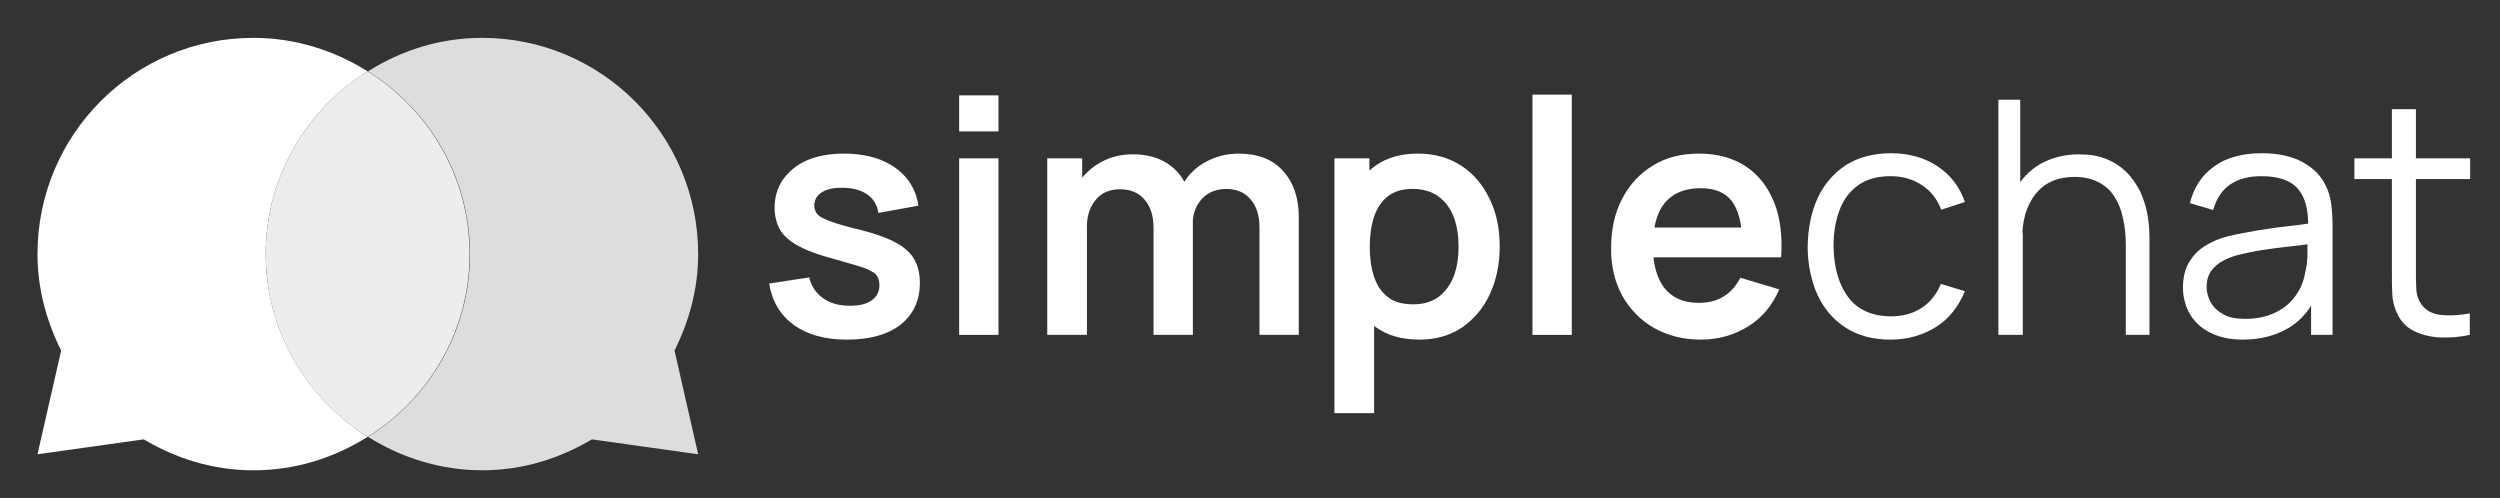
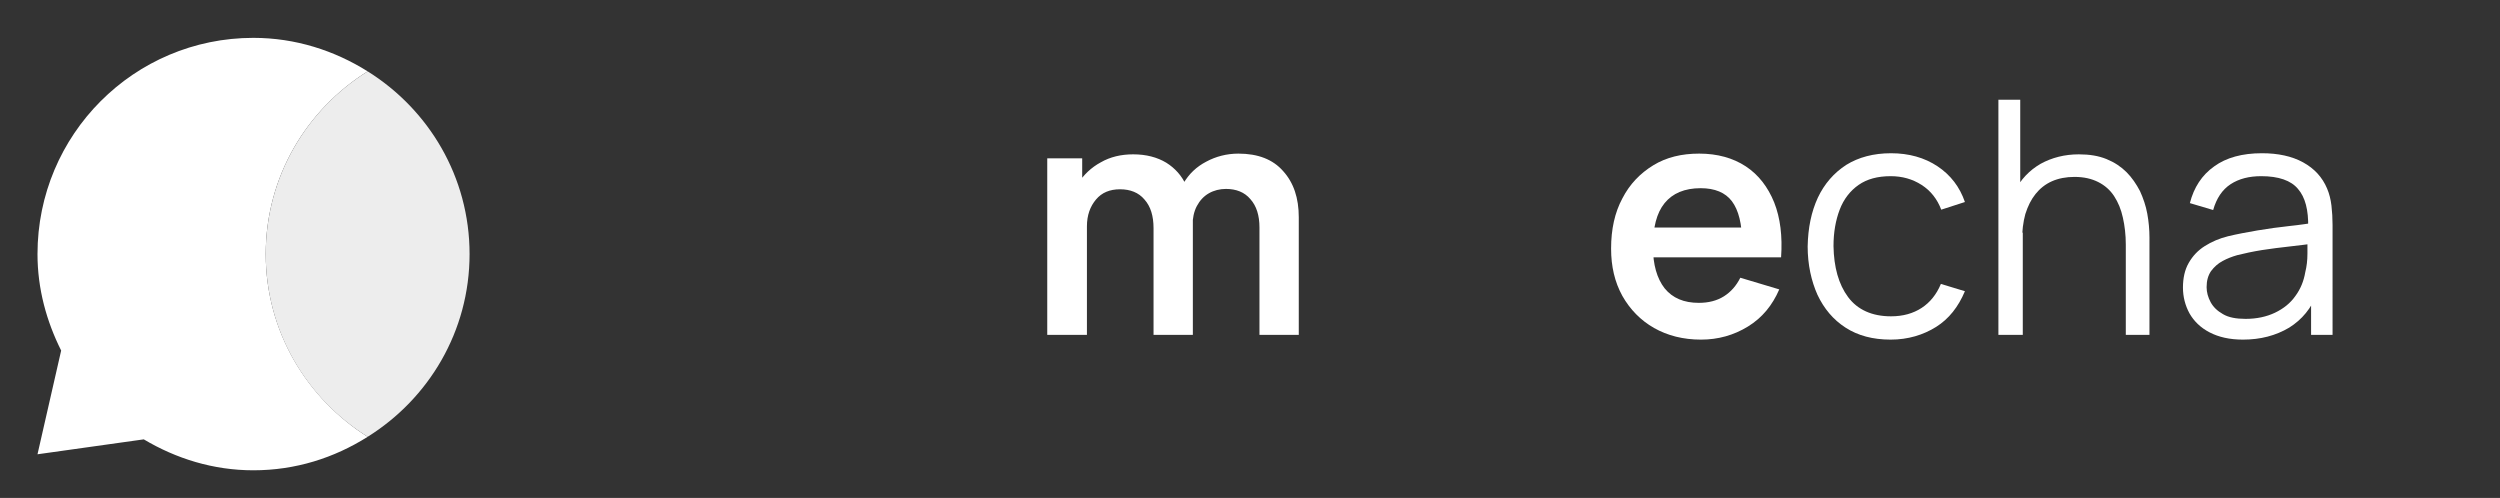
<svg xmlns="http://www.w3.org/2000/svg" version="1.1" id="Layer_1" x="0px" y="0px" viewBox="0 0 686.8 136.8" style="enable-background:new 0 0 686.8 136.8;" xml:space="preserve">
  <rect x="0" y="0" width="686.8" height="136.8" fill="#333333" stroke="none" />
  <style type="text/css">
	.st0{fill:#FFFFFF;}
	.st1{fill:#DDDDDD;}
	.st2{fill:#EDEDED;}
</style>
  <g>
    <g>
-       <path class="st0" d="M232.7,93.3c-6,0-10.8-1.3-14.6-4c-3.7-2.7-6-6.5-6.8-11.4l11-1.7c0.6,2.4,1.8,4.3,3.8,5.7    c1.9,1.4,4.4,2.1,7.4,2.1c2.6,0,4.6-0.5,6-1.5c1.4-1,2.1-2.4,2.1-4.2c0-1.1-0.3-2-0.8-2.7c-0.5-0.7-1.7-1.3-3.4-2    c-1.8-0.6-4.5-1.4-8.1-2.4c-4.1-1.1-7.3-2.2-9.7-3.5c-2.4-1.2-4.1-2.7-5.2-4.4c-1-1.7-1.6-3.8-1.6-6.2c0-3,0.8-5.7,2.4-7.9    c1.6-2.2,3.8-4,6.6-5.2c2.8-1.2,6.2-1.8,10.1-1.8c3.8,0,7.1,0.6,10,1.7c2.9,1.2,5.3,2.8,7.1,5c1.8,2.2,2.9,4.7,3.3,7.6l-11,2    c-0.3-2.1-1.2-3.7-2.8-4.9c-1.6-1.2-3.7-1.9-6.4-2c-2.5-0.1-4.6,0.2-6.1,1.1c-1.6,0.9-2.3,2.2-2.3,3.8c0,0.9,0.3,1.7,0.9,2.4    c0.6,0.7,1.9,1.3,3.8,2c1.9,0.7,4.7,1.5,8.5,2.4c3.9,1,6.9,2.1,9.3,3.4c2.3,1.3,4,2.8,5,4.6c1,1.8,1.5,3.9,1.5,6.4    c0,4.9-1.8,8.7-5.3,11.5C243.9,91.9,239,93.3,232.7,93.3z" />
-       <path class="st0" d="M263.5,36.1v-9.9h10.8v9.9H263.5z M263.5,92V43.5h10.8V92H263.5z" />
      <path class="st0" d="M287.7,92V43.5h9.6v15h1.3V92H287.7z M316.9,92V62.7c0-3.4-0.8-6-2.5-7.9c-1.6-1.9-3.9-2.8-6.7-2.8    c-2.8,0-5,0.9-6.6,2.8s-2.5,4.3-2.5,7.4l-4.8-3.2c0-3.1,0.8-6,2.3-8.5c1.6-2.5,3.7-4.5,6.3-5.9c2.6-1.5,5.6-2.2,8.9-2.2    c3.6,0,6.6,0.8,9.1,2.3c2.4,1.5,4.3,3.6,5.5,6.3c1.2,2.6,1.8,5.6,1.8,9V92H316.9z M346,92V62.5c0-3.3-0.8-5.9-2.5-7.8    c-1.6-1.9-3.9-2.8-6.7-2.8c-1.7,0-3.3,0.4-4.7,1.2c-1.4,0.8-2.5,2-3.3,3.5c-0.8,1.5-1.2,3.4-1.2,5.5l-4.8-2.8    c0-3.4,0.7-6.3,2.3-8.9c1.5-2.6,3.6-4.6,6.3-6c2.6-1.4,5.6-2.2,8.8-2.2c5.4,0,9.5,1.6,12.3,4.8c2.9,3.2,4.3,7.4,4.3,12.7V92H346z" />
-       <path class="st0" d="M366.6,113.5v-70h9.6v34h1.3v36H366.6z M389.9,93.3c-4.7,0-8.7-1.1-11.9-3.4c-3.2-2.2-5.6-5.3-7.2-9.2    c-1.6-3.9-2.4-8.2-2.4-13c0-4.9,0.8-9.2,2.4-13.1c1.6-3.9,4-6.9,7.1-9.1c3.1-2.2,7-3.3,11.6-3.3c4.6,0,8.5,1.1,11.9,3.3    s6,5.3,7.8,9.1c1.9,3.8,2.8,8.2,2.8,13.1c0,4.8-0.9,9.2-2.7,13.1c-1.8,3.9-4.4,6.9-7.7,9.2C398.3,92.2,394.4,93.3,389.9,93.3z     M388.3,83.6c2.8,0,5.1-0.7,7-2.1c1.8-1.4,3.2-3.3,4.1-5.7c0.9-2.4,1.3-5.1,1.3-8.1c0-2.9-0.4-5.6-1.3-8c-0.9-2.4-2.3-4.3-4.2-5.7    c-1.9-1.4-4.3-2.1-7.2-2.1c-2.8,0-5,0.7-6.7,2c-1.7,1.3-3,3.2-3.8,5.6c-0.8,2.4-1.2,5.2-1.2,8.3c0,3.1,0.4,5.9,1.2,8.3    c0.8,2.4,2.1,4.3,3.9,5.6C383,83,385.4,83.6,388.3,83.6z" />
-       <path class="st0" d="M421,92V26h10.8v66H421z" />
+       <path class="st0" d="M421,92V26h10.8H421z" />
      <path class="st0" d="M467.3,93.3c-4.9,0-9.2-1.1-12.9-3.2c-3.7-2.1-6.6-5.1-8.7-8.8c-2.1-3.8-3.1-8.1-3.1-13c0-5.3,1-9.9,3.1-13.8    c2-3.9,4.9-6.9,8.5-9.1c3.6-2.2,7.8-3.2,12.6-3.2c5,0,9.3,1.2,12.8,3.5c3.5,2.3,6.1,5.7,7.8,9.9c1.7,4.3,2.3,9.3,1.9,15.1h-10.7    v-3.9c0-5.3-1-9.1-2.8-11.5c-1.8-2.4-4.7-3.6-8.6-3.6c-4.4,0-7.7,1.4-9.9,4.1c-2.2,2.7-3.2,6.7-3.2,12c0,4.9,1.1,8.7,3.2,11.4    c2.2,2.7,5.3,4,9.4,4c2.7,0,5-0.6,6.9-1.8c1.9-1.2,3.4-2.9,4.5-5.1l10.7,3.2c-1.9,4.4-4.7,7.8-8.6,10.2    C476.3,92.1,472,93.3,467.3,93.3z M450.6,70.7v-8.2H484v8.2H450.6z" />
      <path class="st0" d="M519.4,93.3c-4.9,0-9-1.1-12.4-3.3c-3.4-2.2-5.9-5.2-7.7-9c-1.7-3.8-2.7-8.3-2.7-13.3c0.1-5.1,1-9.5,2.8-13.4    c1.8-3.8,4.4-6.8,7.8-9c3.4-2.1,7.5-3.2,12.3-3.2c4.9,0,9.2,1.2,12.8,3.6c3.6,2.4,6.1,5.7,7.5,9.8l-6.5,2.1    c-1.1-2.9-2.9-5.2-5.4-6.8c-2.5-1.6-5.3-2.4-8.5-2.4c-3.6,0-6.5,0.8-8.8,2.4c-2.3,1.6-4.1,3.9-5.2,6.8c-1.1,2.9-1.7,6.2-1.7,10    c0.1,5.8,1.4,10.5,4,14c2.6,3.5,6.6,5.3,11.8,5.3c3.3,0,6.1-0.8,8.4-2.3c2.3-1.5,4.1-3.7,5.3-6.6l6.6,2c-1.8,4.3-4.4,7.6-7.9,9.8    S524.2,93.3,519.4,93.3z" />
      <path class="st0" d="M549,92V27.4h6v36.5h0.7V92H549z M584,92V67.2c0-2.7-0.3-5.2-0.8-7.4c-0.5-2.3-1.3-4.2-2.4-5.9    c-1.1-1.7-2.6-3-4.4-3.9c-1.8-0.9-3.9-1.4-6.5-1.4c-2.3,0-4.4,0.4-6.2,1.2c-1.8,0.8-3.3,2-4.5,3.5c-1.2,1.5-2.1,3.3-2.8,5.5    c-0.6,2.2-0.9,4.6-0.9,7.4l-4.7-1c0-5,0.9-9.1,2.6-12.5c1.7-3.4,4.1-5.9,7.2-7.7c3.1-1.7,6.6-2.6,10.5-2.6c2.9,0,5.4,0.4,7.6,1.3    c2.2,0.9,4,2.1,5.5,3.6s2.7,3.3,3.7,5.2c0.9,2,1.6,4,2,6.2c0.4,2.2,0.6,4.4,0.6,6.6V92H584z" />
      <path class="st0" d="M616.2,93.3c-3.7,0-6.7-0.7-9.2-2c-2.5-1.3-4.3-3.1-5.5-5.2c-1.2-2.2-1.8-4.6-1.8-7.1c0-2.6,0.5-4.9,1.6-6.8    c1.1-1.9,2.5-3.4,4.4-4.6s4-2.1,6.4-2.7c2.5-0.6,5.2-1.1,8.1-1.6c3-0.5,5.9-0.9,8.7-1.2c2.9-0.3,5.4-0.7,7.5-1l-2.3,1.4    c0.1-4.8-0.8-8.3-2.8-10.6c-1.9-2.3-5.3-3.5-10.1-3.5c-3.3,0-6.1,0.7-8.4,2.2c-2.3,1.5-3.9,3.9-4.8,7.1l-6.4-1.9    c1.1-4.3,3.3-7.7,6.7-10.1c3.3-2.4,7.7-3.6,13.1-3.6c4.4,0,8.2,0.8,11.3,2.5c3.1,1.7,5.3,4.1,6.6,7.2c0.6,1.4,1,3,1.2,4.7    c0.2,1.7,0.3,3.5,0.3,5.3V92h-5.9V79.8l1.7,0.7c-1.6,4.2-4.2,7.3-7.7,9.5C625.2,92.2,621,93.3,616.2,93.3z M616.9,87.6    c3.1,0,5.8-0.6,8.1-1.7s4.2-2.6,5.6-4.6c1.4-1.9,2.3-4.1,2.7-6.5c0.4-1.6,0.6-3.3,0.6-5.1c0-1.9,0-3.3,0-4.2l2.5,1.3    c-2.2,0.3-4.7,0.6-7.3,0.9c-2.6,0.3-5.2,0.6-7.7,1c-2.5,0.4-4.8,0.9-6.8,1.4c-1.4,0.4-2.7,0.9-4,1.6c-1.3,0.7-2.3,1.6-3.2,2.8    c-0.8,1.2-1.2,2.6-1.2,4.4c0,1.4,0.4,2.8,1.1,4.1c0.7,1.3,1.8,2.4,3.4,3.3C612.2,87.2,614.3,87.6,616.9,87.6z" />
-       <path class="st0" d="M646.8,49.2v-5.7h31.8v5.7H646.8z M678.5,92c-2.7,0.6-5.4,0.8-8.1,0.7c-2.6-0.1-5-0.7-7.1-1.7    c-2.1-1-3.7-2.6-4.7-4.8c-0.9-1.8-1.3-3.6-1.4-5.5c-0.1-1.8-0.1-3.9-0.1-6.3V30h6.6v44.1c0,2,0,3.7,0.1,5.1c0,1.4,0.4,2.6,0.9,3.6    c1.1,2,2.8,3.2,5.1,3.6c2.3,0.4,5.3,0.3,8.7-0.3V92z" />
    </g>
    <g>
      <path class="st0" d="M73,69.8c0-21.2,11.2-39.7,28-50.2c-9.1-5.7-19.8-9.2-31.4-9.2c-32.8,0-59.3,26.6-59.3,59.4    c0,9.6,2.5,18.5,6.5,26.5l-6.5,28.5l29.2-4.1c8.9,5.3,19.1,8.5,30.1,8.5c11.6,0,22.2-3.4,31.4-9.2C84.3,109.5,73,91,73,69.8z" />
-       <path class="st1" d="M191.8,69.8c0-32.8-26.6-59.4-59.3-59.4c-11.6,0-22.2,3.4-31.4,9.2c16.8,10.5,28,29,28,50.2    c0,21.2-11.2,39.7-28,50.2c9.1,5.7,19.8,9.2,31.4,9.2c11,0,21.2-3.2,30.1-8.5l29.2,4.1l-6.5-28.5    C189.3,88.3,191.8,79.4,191.8,69.8z" />
      <path class="st2" d="M129,69.8c0-21.2-11.2-39.7-28-50.2C84.3,30,73,48.5,73,69.8c0,21.2,11.2,39.7,28,50.2    C117.8,109.5,129,91,129,69.8z" />
    </g>
  </g>
</svg>